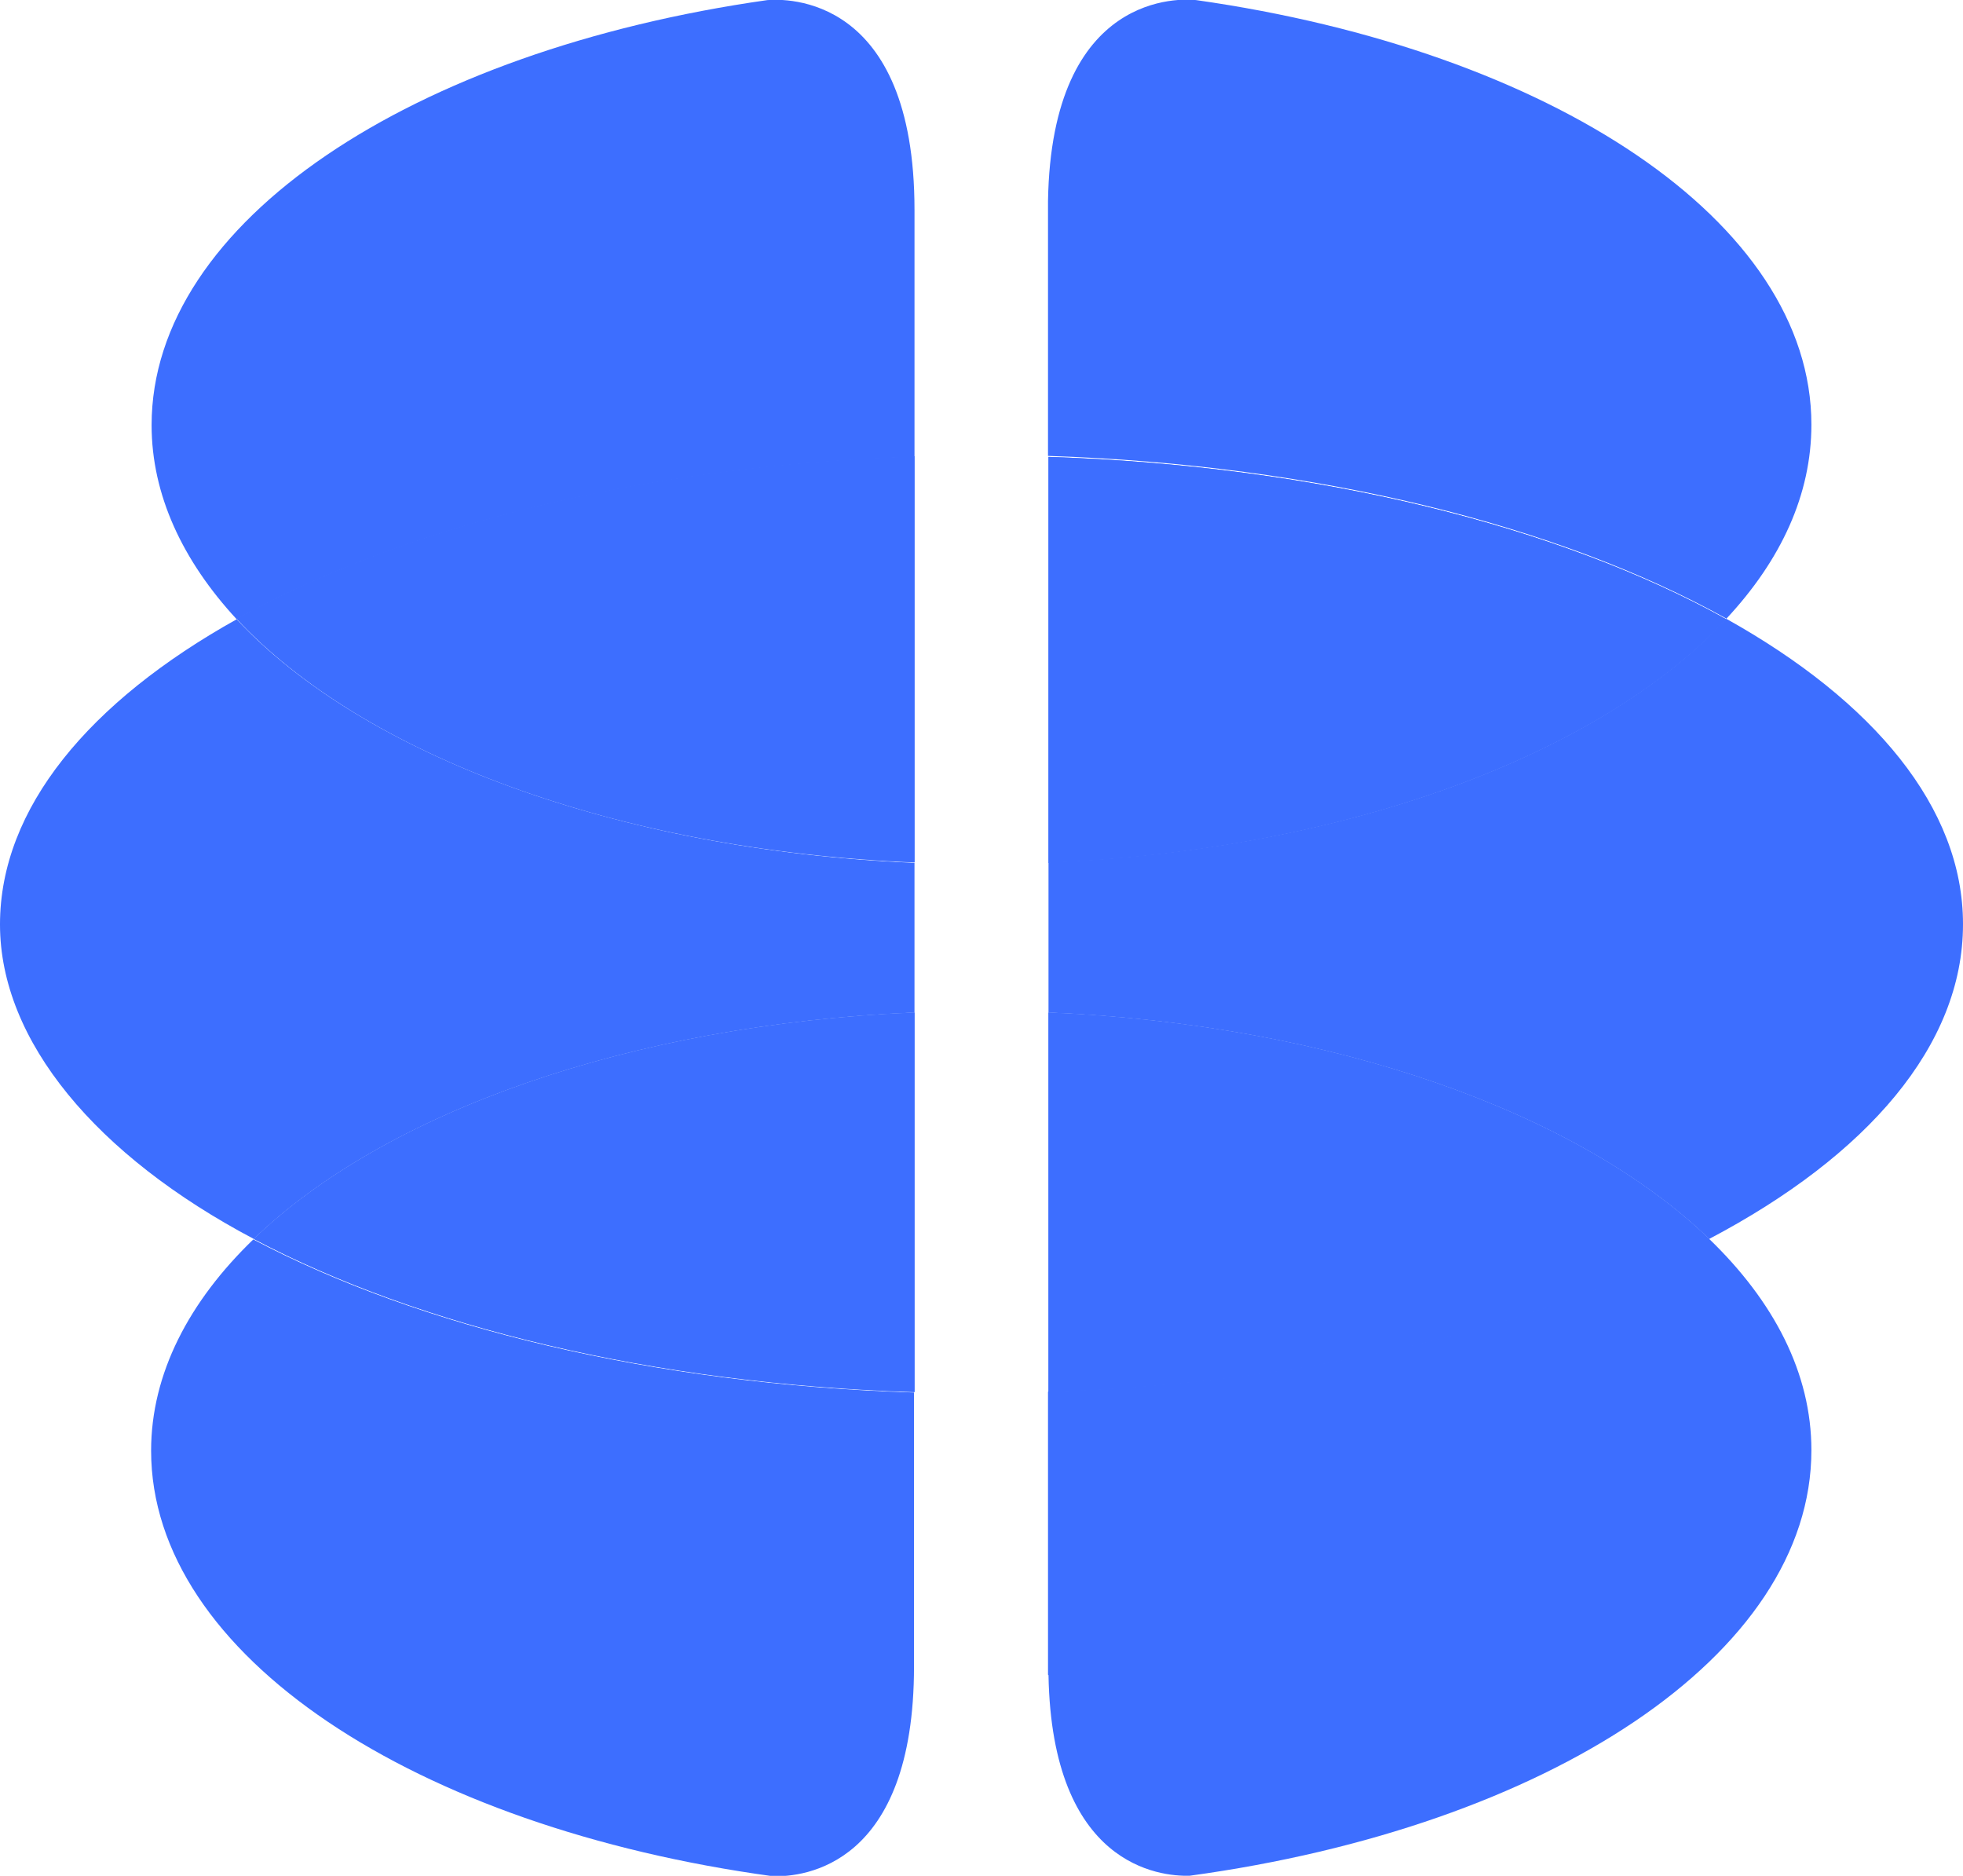
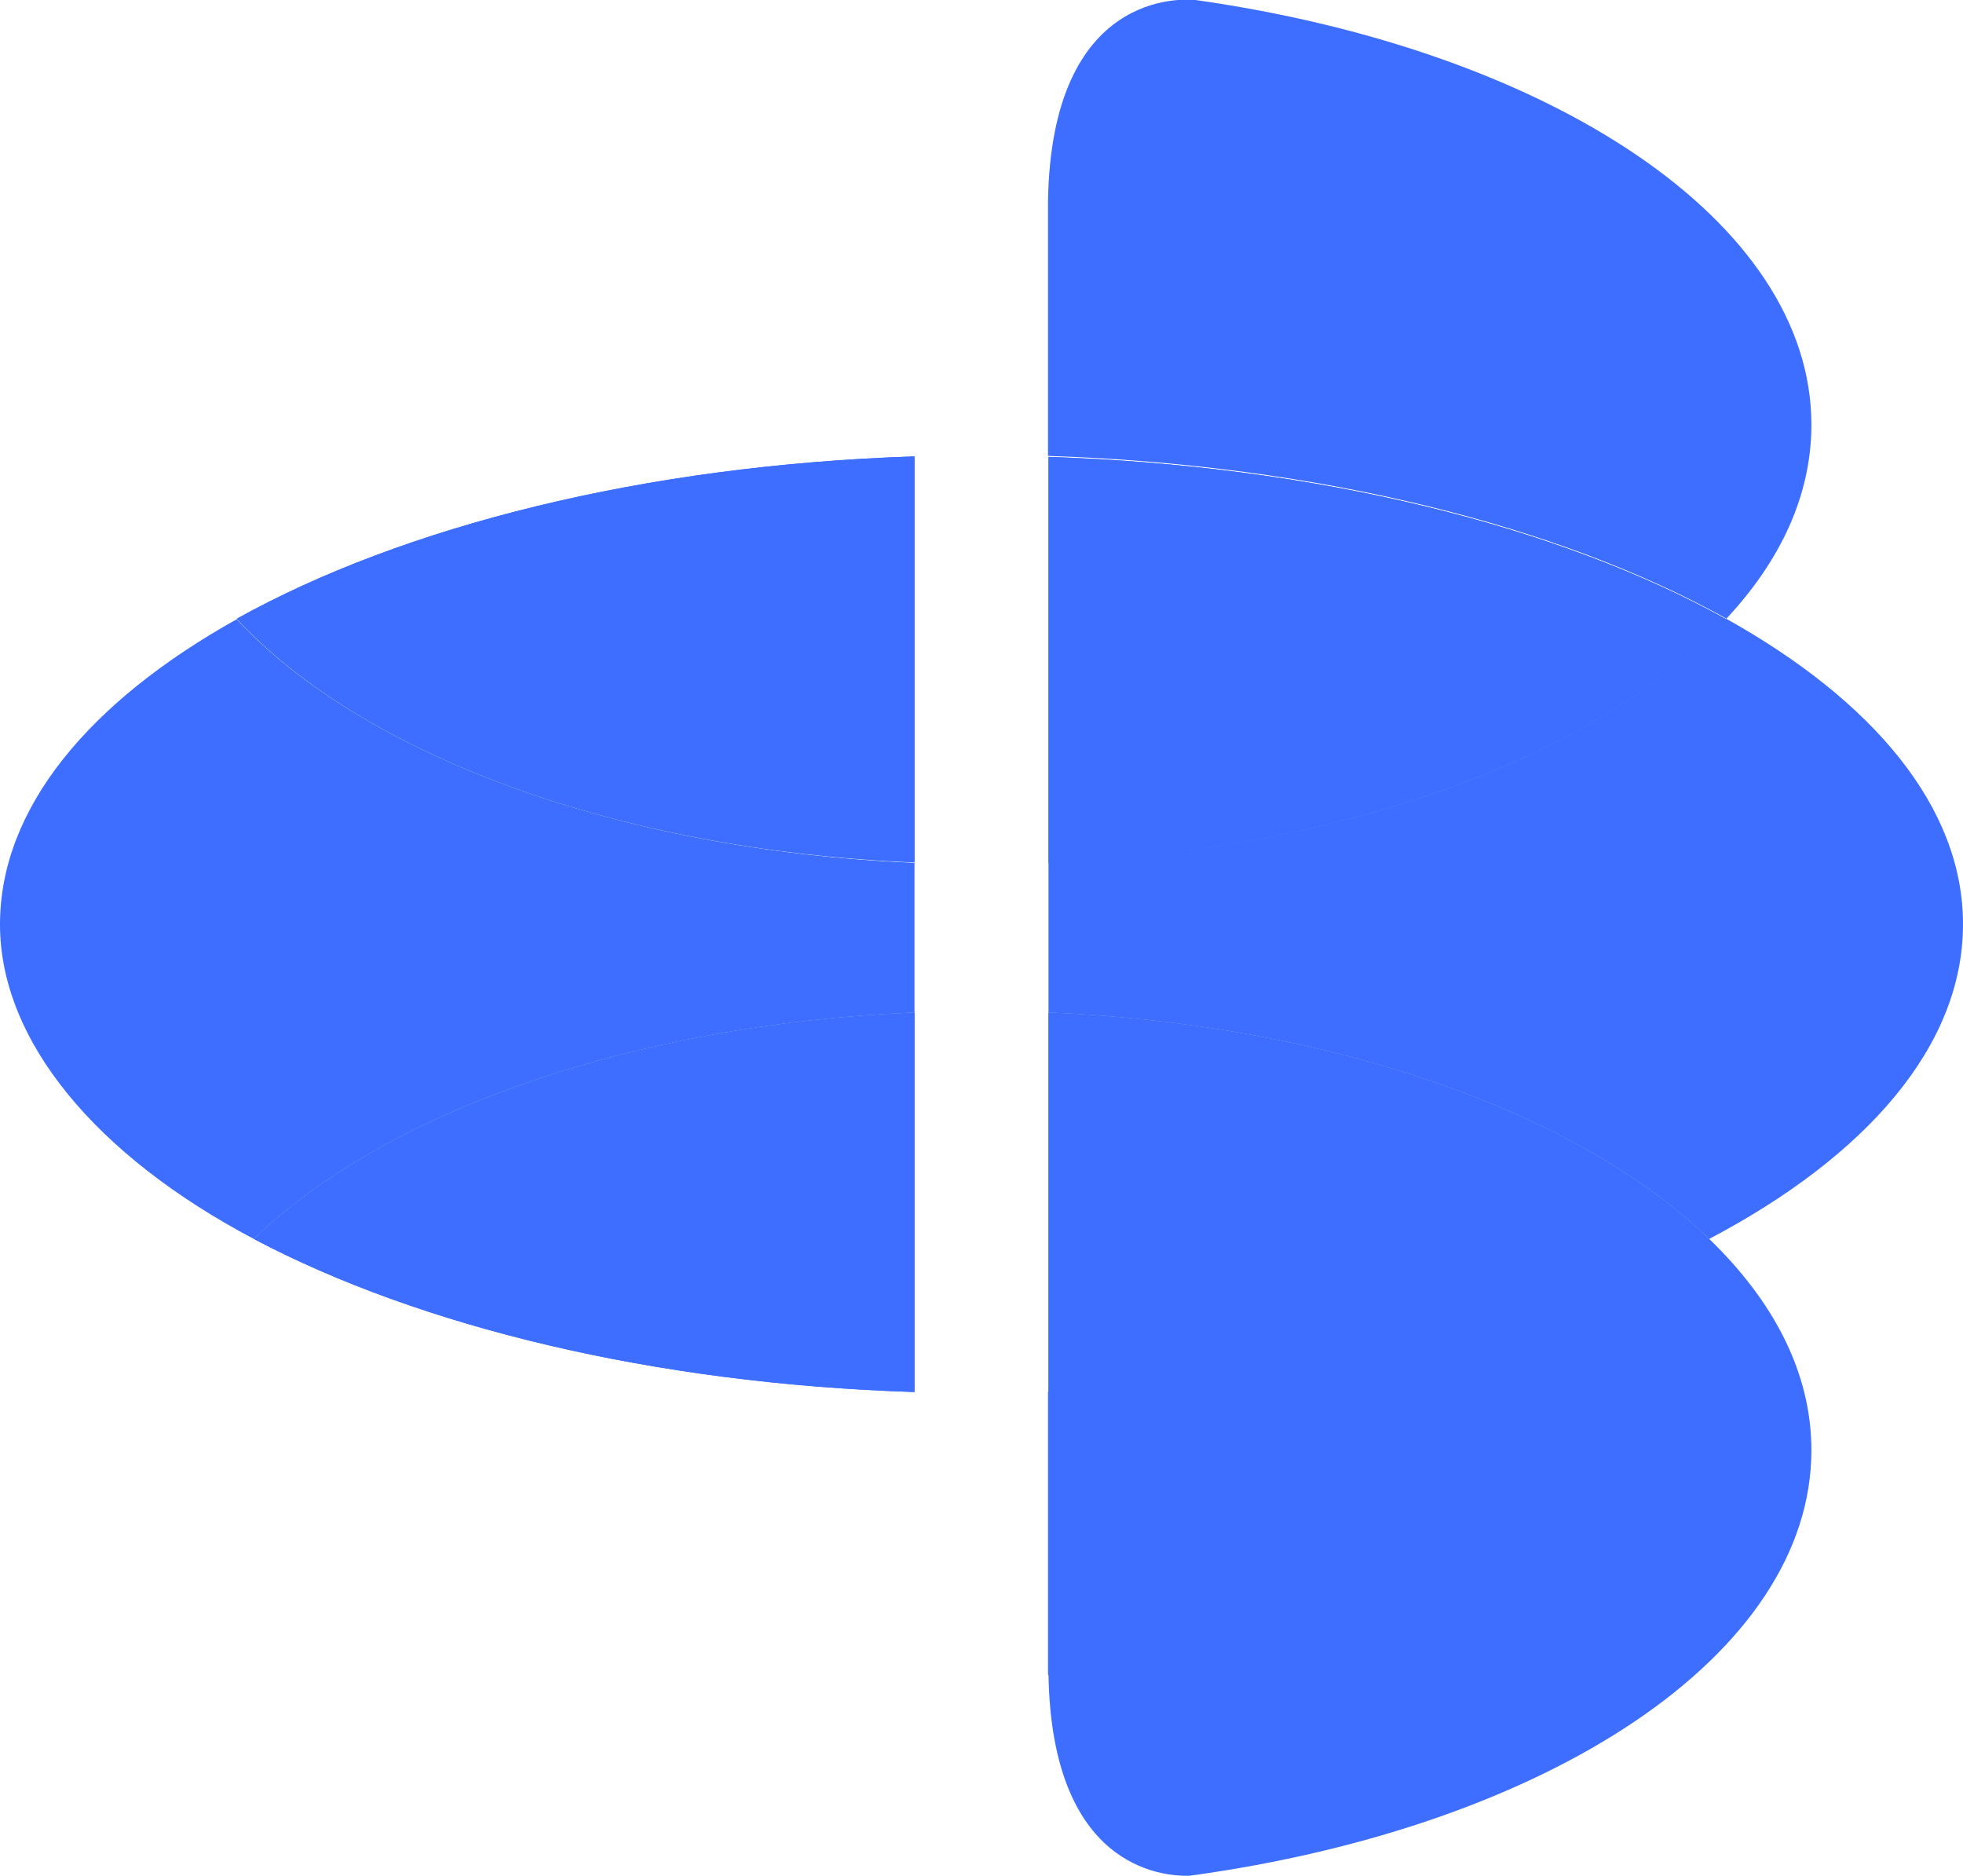
<svg xmlns="http://www.w3.org/2000/svg" width="14.16mm" height="13.53mm" viewBox="0 0 40.14 38.35">
  <defs>
    <style>.b,.c{fill:#3d6eff;}.c{mix-blend-mode:overlay;}.d{isolation:isolate;}</style>
  </defs>
  <g class="d">
    <g id="a">
      <path class="b" d="M18.7,17.64c-6.1-.26-11.28-2.22-13.86-4.98-3.01,1.68-4.84,3.86-4.84,6.24s1.97,4.73,5.19,6.43c2.68-2.58,7.68-4.38,13.51-4.63v-3.07Z" />
      <path class="b" d="M40.14,18.89c0-2.38-1.83-4.56-4.84-6.24-2.58,2.77-7.76,4.73-13.86,4.98v3.07c5.83.25,10.83,2.05,13.51,4.63,3.23-1.7,5.19-3.96,5.19-6.43Z" />
-       <path class="b" d="M18.7,4.29C18.7-.12,16.06-.03,15.69,0,8.44,1.03,3.1,4.53,3.1,8.69c0,1.42.63,2.77,1.74,3.97,3.4-1.89,8.32-3.14,13.86-3.32v-5.04Z" />
      <path class="b" d="M35.3,12.65c1.12-1.2,1.74-2.54,1.74-3.97C37.04,4.53,31.71,1.03,24.46,0c-.27-.03-2.96-.21-3.03,4.11v5.21c5.54.18,10.46,1.43,13.86,3.32Z" />
      <path class="b" d="M18.7,17.64v-8.31c-5.54.18-10.46,1.43-13.86,3.32,2.58,2.77,7.76,4.73,13.86,4.98Z" />
      <path class="c" d="M18.7,17.64v-8.31c-5.54.18-10.46,1.43-13.86,3.32,2.58,2.77,7.76,4.73,13.86,4.98Z" />
      <path class="b" d="M21.44,17.64c6.1-.26,11.28-2.22,13.86-4.98-3.4-1.89-8.32-3.14-13.86-3.32v8.31Z" />
      <path class="c" d="M21.44,17.64c6.1-.26,11.28-2.22,13.86-4.98-3.4-1.89-8.32-3.14-13.86-3.32v8.31Z" />
      <path class="b" d="M21.44,34.25c.07,3.9,2.28,4.12,2.89,4.1,7.31-1,12.71-4.51,12.71-8.7,0-1.57-.76-3.04-2.1-4.33-3.39,1.79-8.16,2.96-13.51,3.13v5.79Z" />
-       <path class="b" d="M5.19,25.33c-1.33,1.28-2.1,2.76-2.1,4.33,0,4.18,5.4,7.7,12.71,8.7.64.02,2.89-.21,2.89-4.29v-5.6c-5.35-.17-10.12-1.34-13.51-3.13Z" />
      <path class="b" d="M18.7,20.7c-5.83.25-10.83,2.05-13.51,4.63,3.39,1.79,8.16,2.96,13.51,3.13v-7.75Z" />
      <path class="c" d="M18.7,20.7c-5.83.25-10.83,2.05-13.51,4.63,3.39,1.79,8.16,2.96,13.51,3.13v-7.75Z" />
      <path class="b" d="M21.44,28.46c5.35-.17,10.12-1.34,13.51-3.13-2.68-2.58-7.68-4.38-13.51-4.63v7.75Z" />
      <path class="c" d="M21.44,28.46c5.35-.17,10.12-1.34,13.51-3.13-2.68-2.58-7.68-4.38-13.51-4.63v7.75Z" />
    </g>
  </g>
</svg>